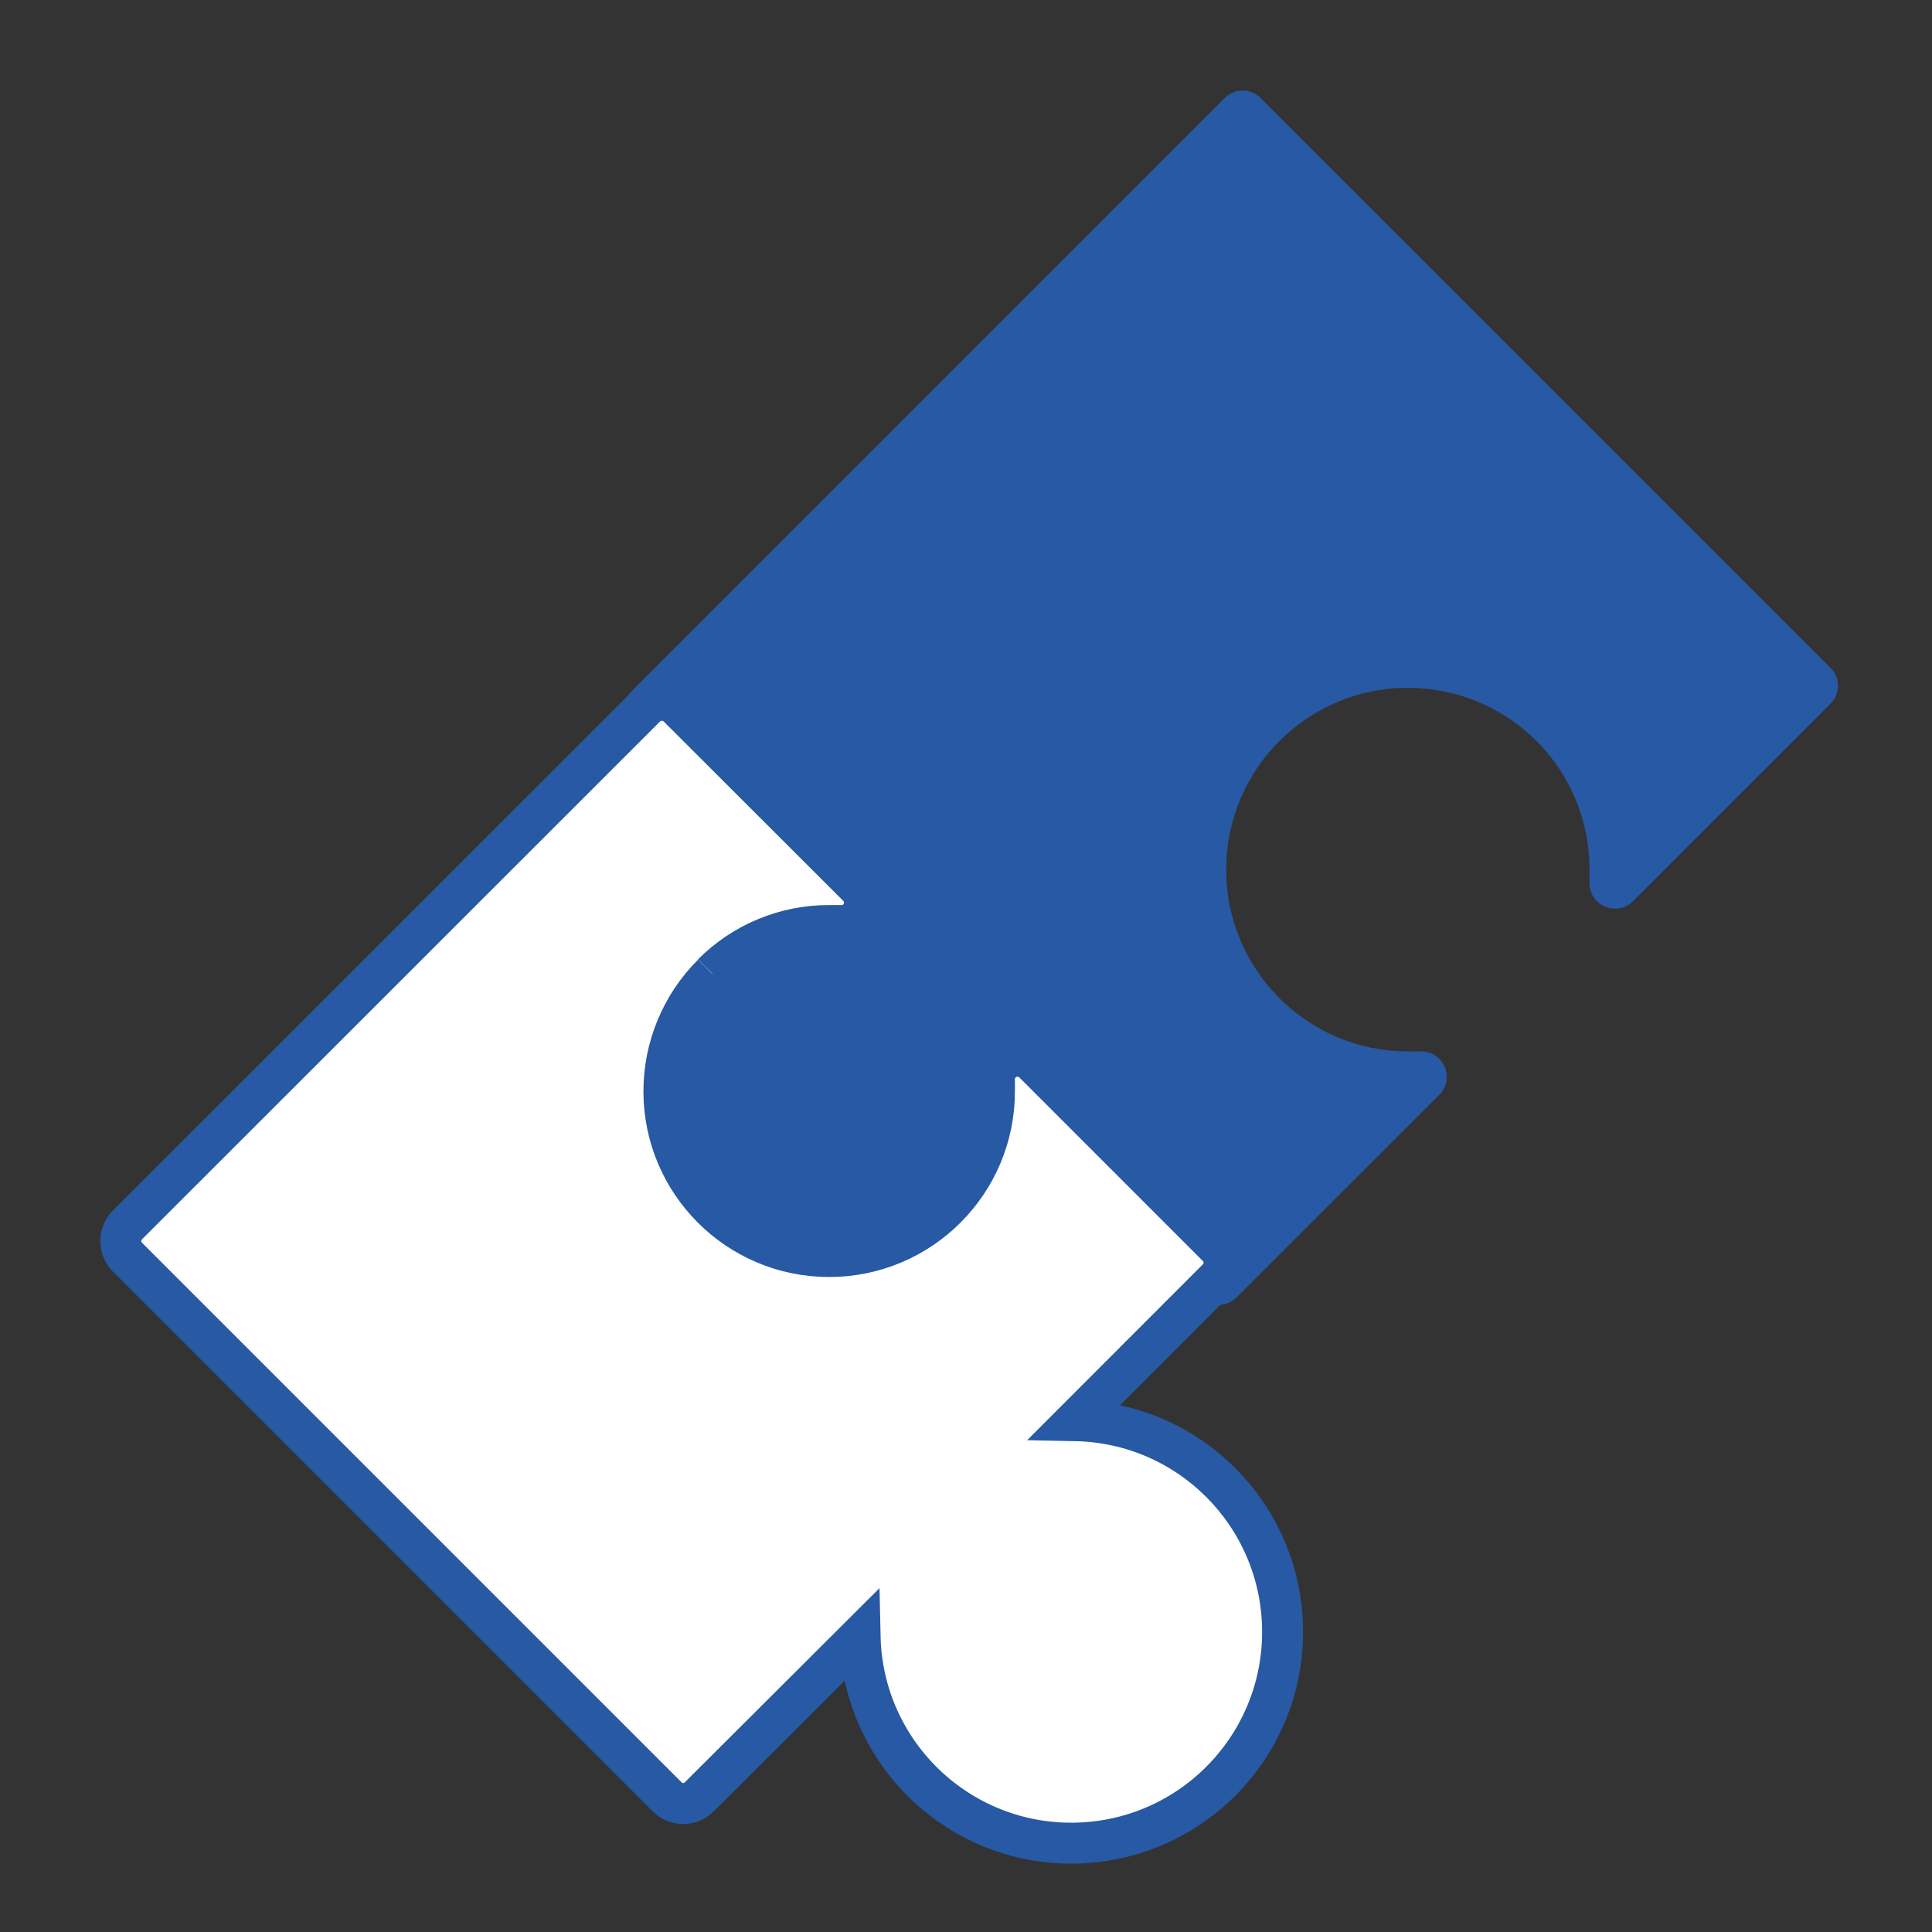
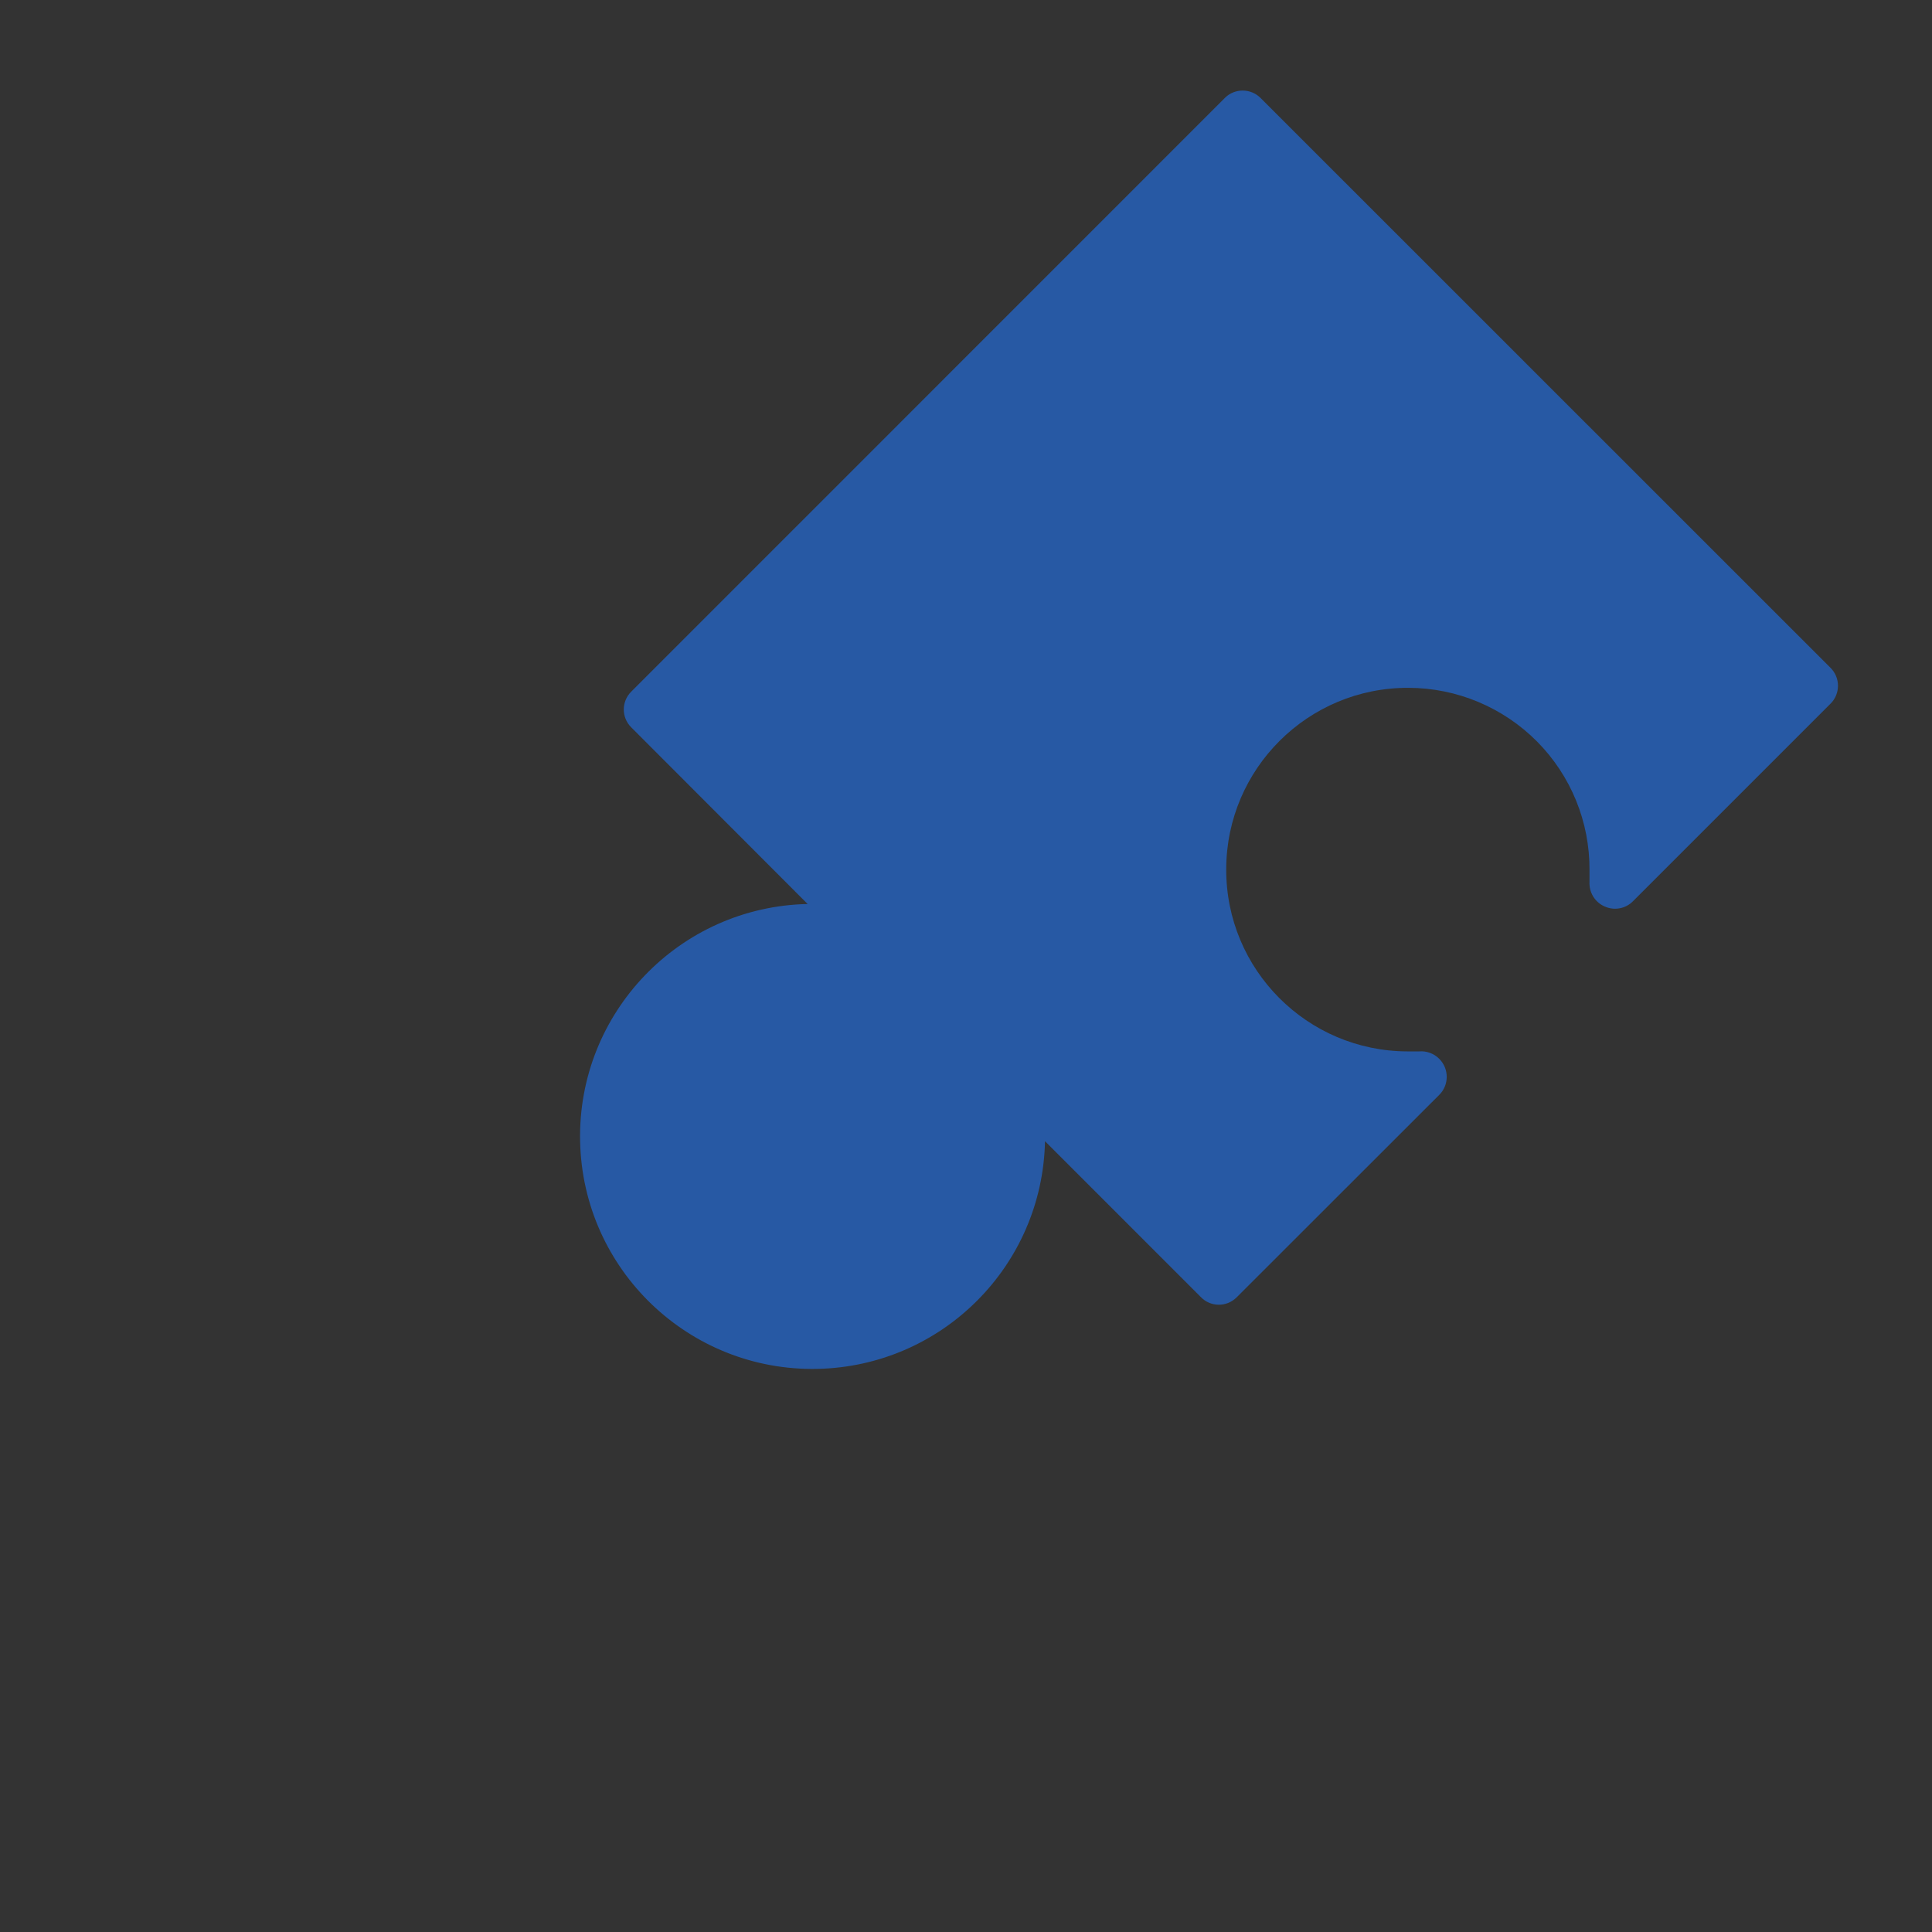
<svg xmlns="http://www.w3.org/2000/svg" width="64" height="64" viewBox="0 0 64 64" fill="none">
  <rect x="0" y="0" width="64" height="64" fill="#333333" stroke="none" />
  <path d="M53.152 30.026C53.47 30.172 53.846 30.106 54.094 29.855L60.638 23.311C60.966 22.987 60.969 22.453 60.641 22.125L60.638 22.122L41.76 3.248C41.436 2.92 40.902 2.916 40.574 3.244L40.571 3.248L20.912 22.91C20.584 23.235 20.581 23.761 20.905 24.089C20.908 24.093 20.908 24.093 20.912 24.096L26.754 29.946C22.502 30.036 19.126 33.556 19.217 37.808C19.307 42.06 22.827 45.436 27.079 45.346C31.209 45.258 34.533 41.931 34.617 37.804L39.782 42.97C40.1 43.298 40.627 43.305 40.954 42.987C40.961 42.981 40.965 42.977 40.972 42.97L47.676 36.27C48.007 35.942 48.007 35.408 47.679 35.077C47.505 34.899 47.257 34.808 47.01 34.829H46.626C43.302 34.822 40.609 32.119 40.62 28.791C40.627 25.467 43.33 22.774 46.657 22.785C48.258 22.788 49.79 23.43 50.916 24.563C52.04 25.697 52.664 27.228 52.654 28.822C52.654 28.948 52.654 29.07 52.654 29.199C52.633 29.558 52.831 29.886 53.152 30.026Z" fill="#2759A4" />
-   <path d="M23.604 32.258C24.63 31.229 26.022 30.654 27.473 30.66C27.591 30.66 27.703 30.66 27.822 30.66C28.136 30.685 28.432 30.511 28.564 30.228C28.701 29.935 28.641 29.59 28.411 29.36L22.457 23.412C22.16 23.126 21.689 23.126 21.393 23.412L4.225 40.574C3.928 40.867 3.925 41.345 4.218 41.641C4.221 41.645 4.225 41.648 4.225 41.648L22.091 59.514C22.234 59.661 22.429 59.744 22.635 59.744C22.837 59.744 23.032 59.661 23.172 59.514L28.491 54.209C28.575 58.074 31.774 61.139 35.638 61.056C39.503 60.972 42.569 57.773 42.486 53.909C42.405 50.159 39.385 47.138 35.631 47.062L40.326 42.363C40.623 42.067 40.623 41.589 40.326 41.292L34.247 35.212C33.947 34.913 33.465 34.916 33.165 35.212C33.008 35.37 32.928 35.582 32.942 35.802C32.942 35.914 32.942 36.029 32.942 36.144C32.946 39.168 30.497 41.62 27.473 41.624C24.448 41.627 21.996 39.178 21.993 36.154C21.993 34.696 22.572 33.297 23.604 32.269" fill="white" />
-   <path d="M23.604 32.258C24.63 31.229 26.022 30.654 27.473 30.66C27.591 30.66 27.703 30.66 27.822 30.66C28.136 30.685 28.432 30.511 28.564 30.228C28.701 29.935 28.641 29.59 28.411 29.36L22.457 23.412C22.16 23.126 21.689 23.126 21.393 23.412L4.225 40.574C3.928 40.867 3.925 41.345 4.218 41.641C4.221 41.645 4.225 41.648 4.225 41.648L22.091 59.514C22.234 59.661 22.429 59.744 22.635 59.744C22.837 59.744 23.032 59.661 23.172 59.514L28.491 54.209C28.575 58.074 31.773 61.139 35.638 61.056C39.503 60.972 42.569 57.773 42.486 53.909C42.405 50.159 39.385 47.138 35.631 47.062L40.326 42.363C40.623 42.067 40.623 41.589 40.326 41.292L34.247 35.212C33.947 34.913 33.465 34.916 33.165 35.212C33.008 35.37 32.928 35.582 32.942 35.802C32.942 35.914 32.942 36.029 32.942 36.144C32.946 39.168 30.497 41.62 27.473 41.624C24.448 41.627 21.996 39.178 21.993 36.154C21.993 34.696 22.572 33.297 23.604 32.269" stroke="#2759A4" stroke-width="1.357" stroke-miterlimit="10" />
</svg>